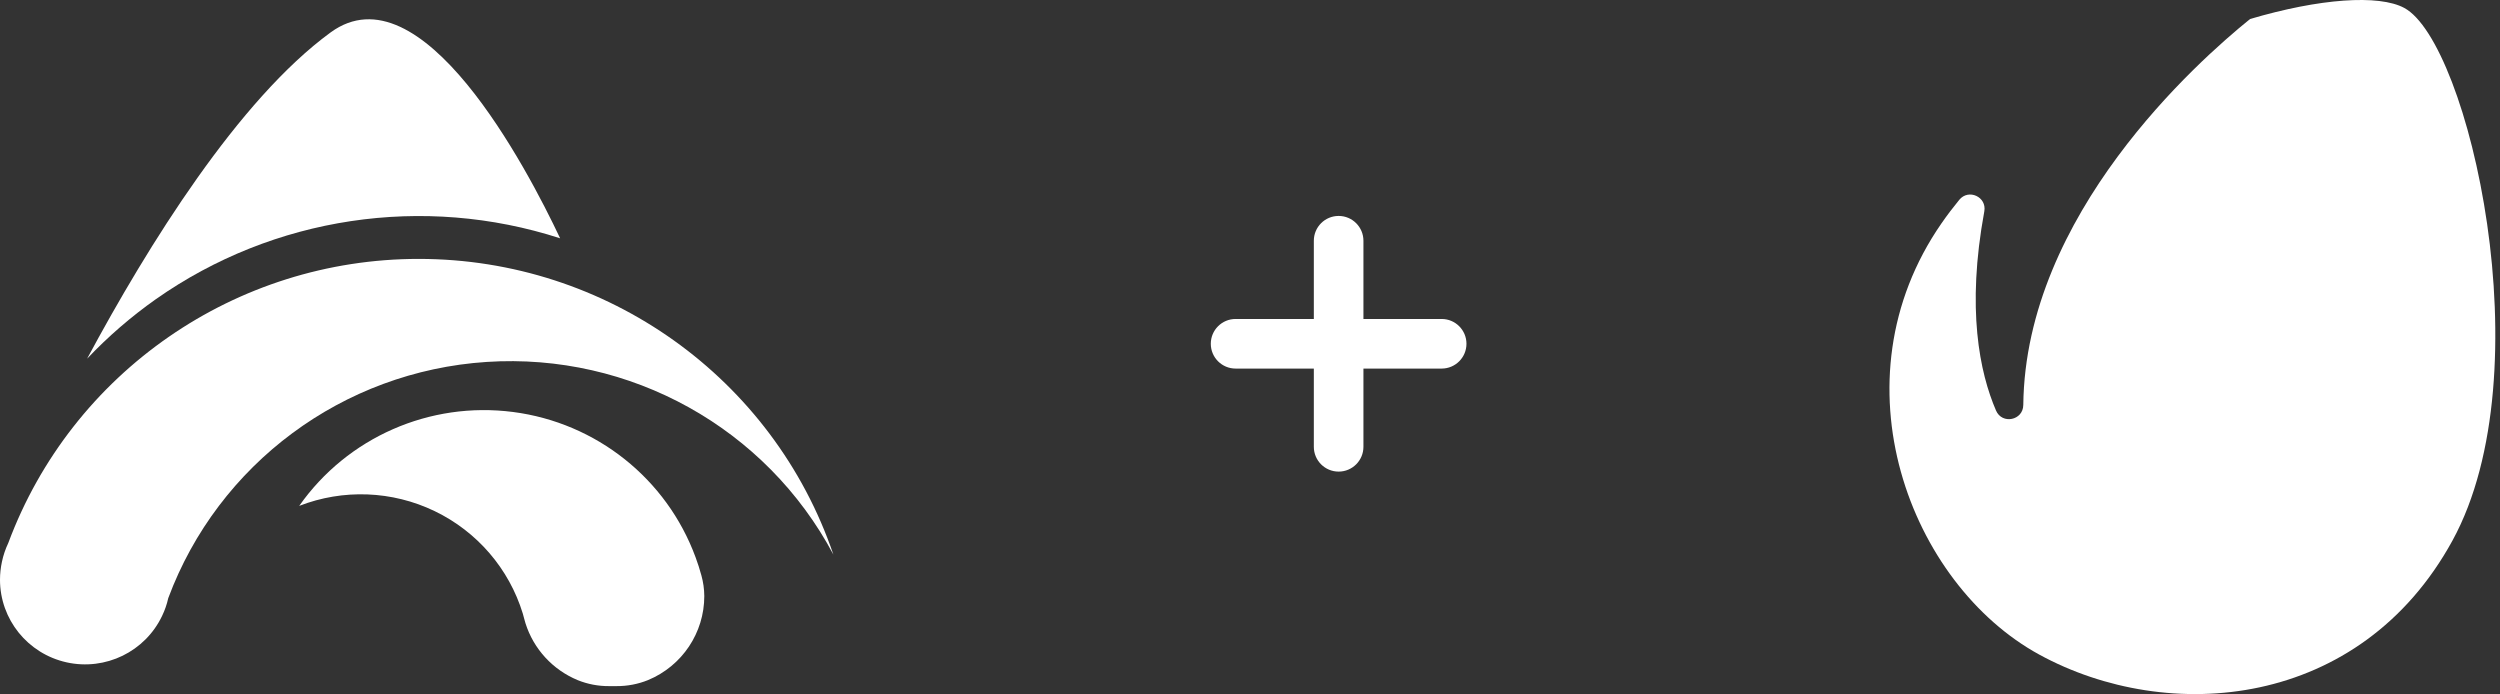
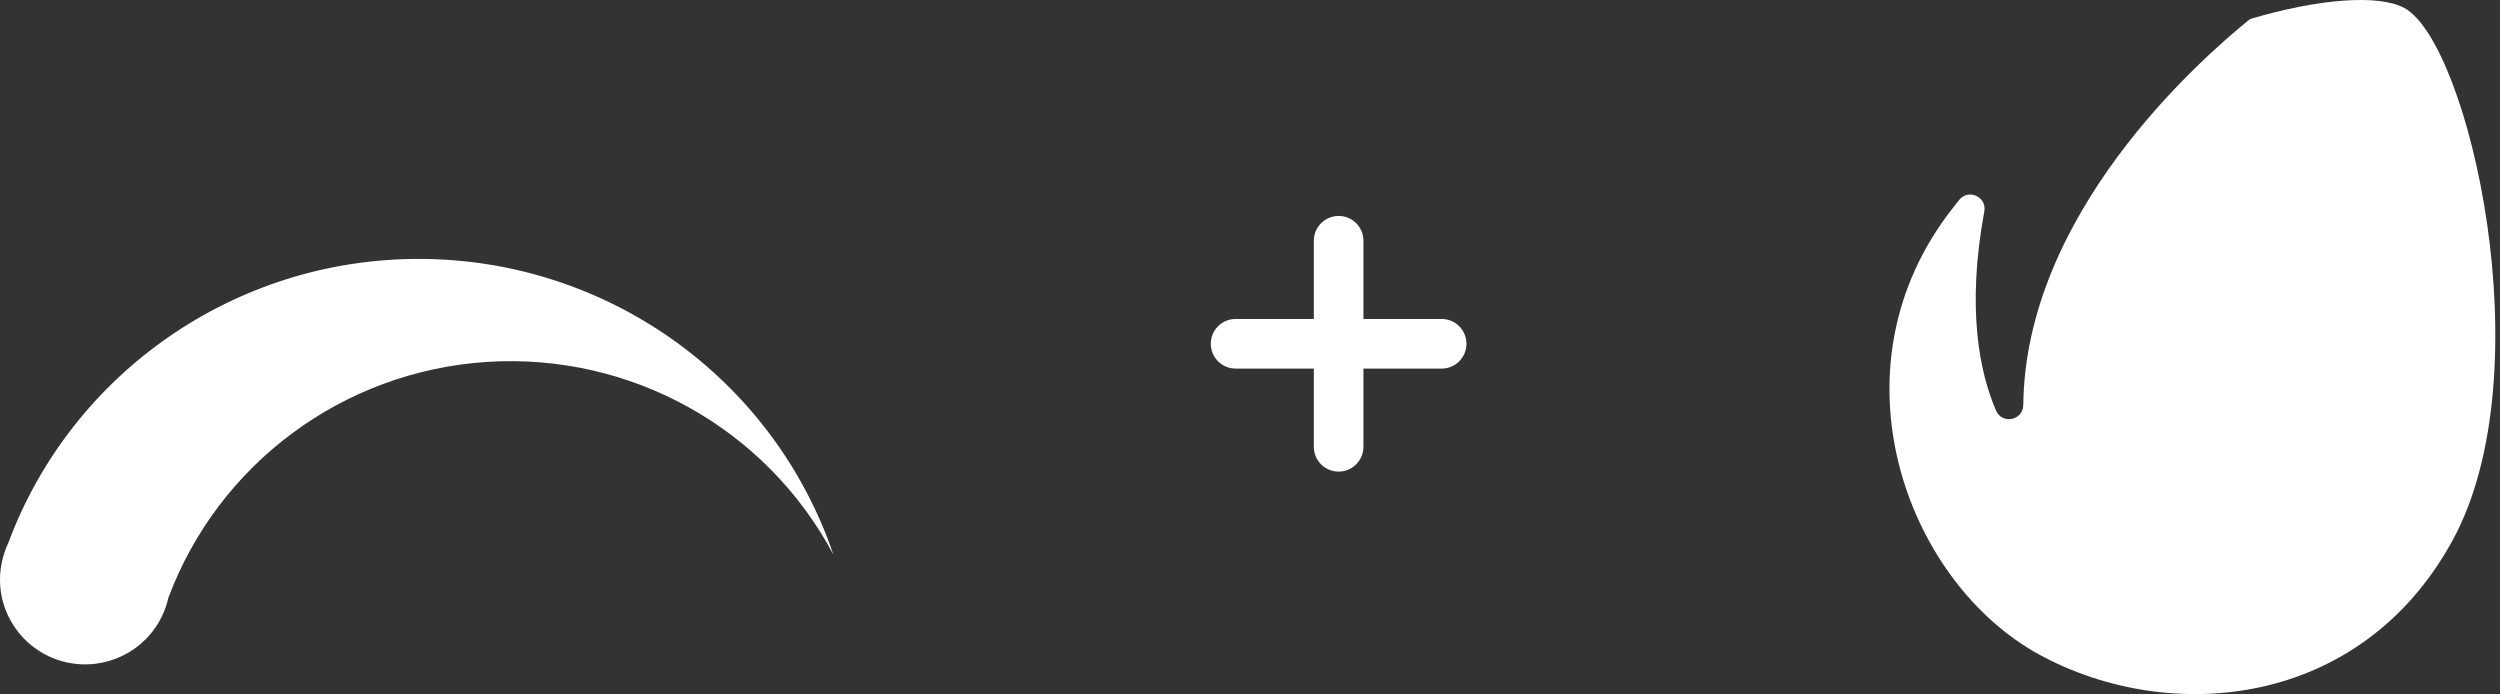
<svg xmlns="http://www.w3.org/2000/svg" width="389px" height="108px" viewBox="0 0 389 108" version="1.1">
  <rect x="0" y="0" width="389" height="108" fill="#333333" stroke="none" />
  <title>Group</title>
  <desc>Created with Sketch.</desc>
  <g id="Page-1" stroke="none" stroke-width="1" fill="none" fill-rule="evenodd">
    <g id="Web-Default-Copy" transform="translate(-764, -261)" fill="#FFFFFF" fill-rule="nonzero">
      <g id="Group-Copy" transform="translate(0, -52)">
        <g id="Group" transform="translate(764, 313)">
          <path d="M212.15,69.523 L212.15,57.35 L212.15,57.35 L224.323,57.35 C226.455,57.35 228.182,55.623 228.182,53.491 C228.182,51.36 226.455,49.632 224.323,49.632 L212.15,49.632 L212.15,49.632 L212.15,37.459 C212.15,35.328 210.423,33.6 208.291,33.6 C206.16,33.6 204.432,35.328 204.432,37.459 L204.432,49.632 L204.432,49.632 L192.259,49.632 C190.128,49.632 188.4,51.36 188.4,53.491 C188.4,55.623 190.128,57.35 192.259,57.35 L204.432,57.35 L204.432,57.35 L204.432,69.523 C204.432,71.655 206.16,73.382 208.291,73.382 C210.423,73.382 212.15,71.655 212.15,69.523 Z" id="+" />
          <g id="Appsero" transform="translate(0, 3)">
-             <path d="M109.588,89.725 C109.578,88.645 109.426,87.571 109.136,86.531 C108.872,85.573 108.574,84.632 108.233,83.717 C103.744,71.503 92.798,62.786 79.834,61.105 C66.87,59.423 54.043,65.056 46.556,75.717 C53.388,73.055 61.028,73.35 67.632,76.53 C74.237,79.711 79.208,85.489 81.347,92.471 C81.424,92.717 81.492,92.971 81.552,93.225 C81.611,93.48 81.688,93.734 81.765,93.98 C83.025,97.976 85.997,101.215 89.883,102.827 C91.435,103.457 93.097,103.774 94.773,103.759 L95.932,103.759 C97.616,103.771 99.287,103.451 100.847,102.818 C106.143,100.614 109.589,95.461 109.588,89.751 L109.588,89.725 Z" id="Path" />
-             <path d="M51.437,2.049 C37.108,12.524 23.069,35.099 13.554,52.811 C16.808,49.375 20.398,46.269 24.27,43.54 C42.559,30.695 65.869,27.189 87.157,34.082 C81.995,23.15 65.545,-8.264 51.437,2.049 Z" id="Path" />
            <path d="M65.178,37.286 C36.68,37.272 11.186,54.913 1.286,81.497 C0.848,82.419 0.519,83.389 0.307,84.387 C0.105,85.314 0.002,86.26 0,87.209 C0.004,93.377 4.31,98.717 10.362,100.061 C16.414,101.404 22.593,98.391 25.233,92.81 C25.653,91.937 25.97,91.018 26.179,90.073 C33.963,69.177 53.365,54.782 75.718,53.317 C98.072,51.853 119.204,63.593 129.675,83.293 C120.309,55.792 94.367,37.287 65.178,37.286 Z" id="Path" />
          </g>
          <path d="M374.097,1.231 C370.14,-0.891 360.935,-0.241 350.115,2.956 C341.895,9.581 315.14,33.401 314.824,63.021 C314.798,65.414 311.527,66.084 310.581,63.884 C308.032,57.963 305.962,48.079 308.758,32.887 C309.172,30.64 306.315,29.321 304.866,31.088 C303.892,32.275 302.968,33.494 302.1,34.746 C285.038,59.354 297.238,90.895 317.315,101.858 C337.391,112.821 367.232,110.379 381.605,84.112 C395.978,57.846 384.109,6.599 374.097,1.231 Z" id="Path" />
        </g>
      </g>
    </g>
  </g>
</svg>